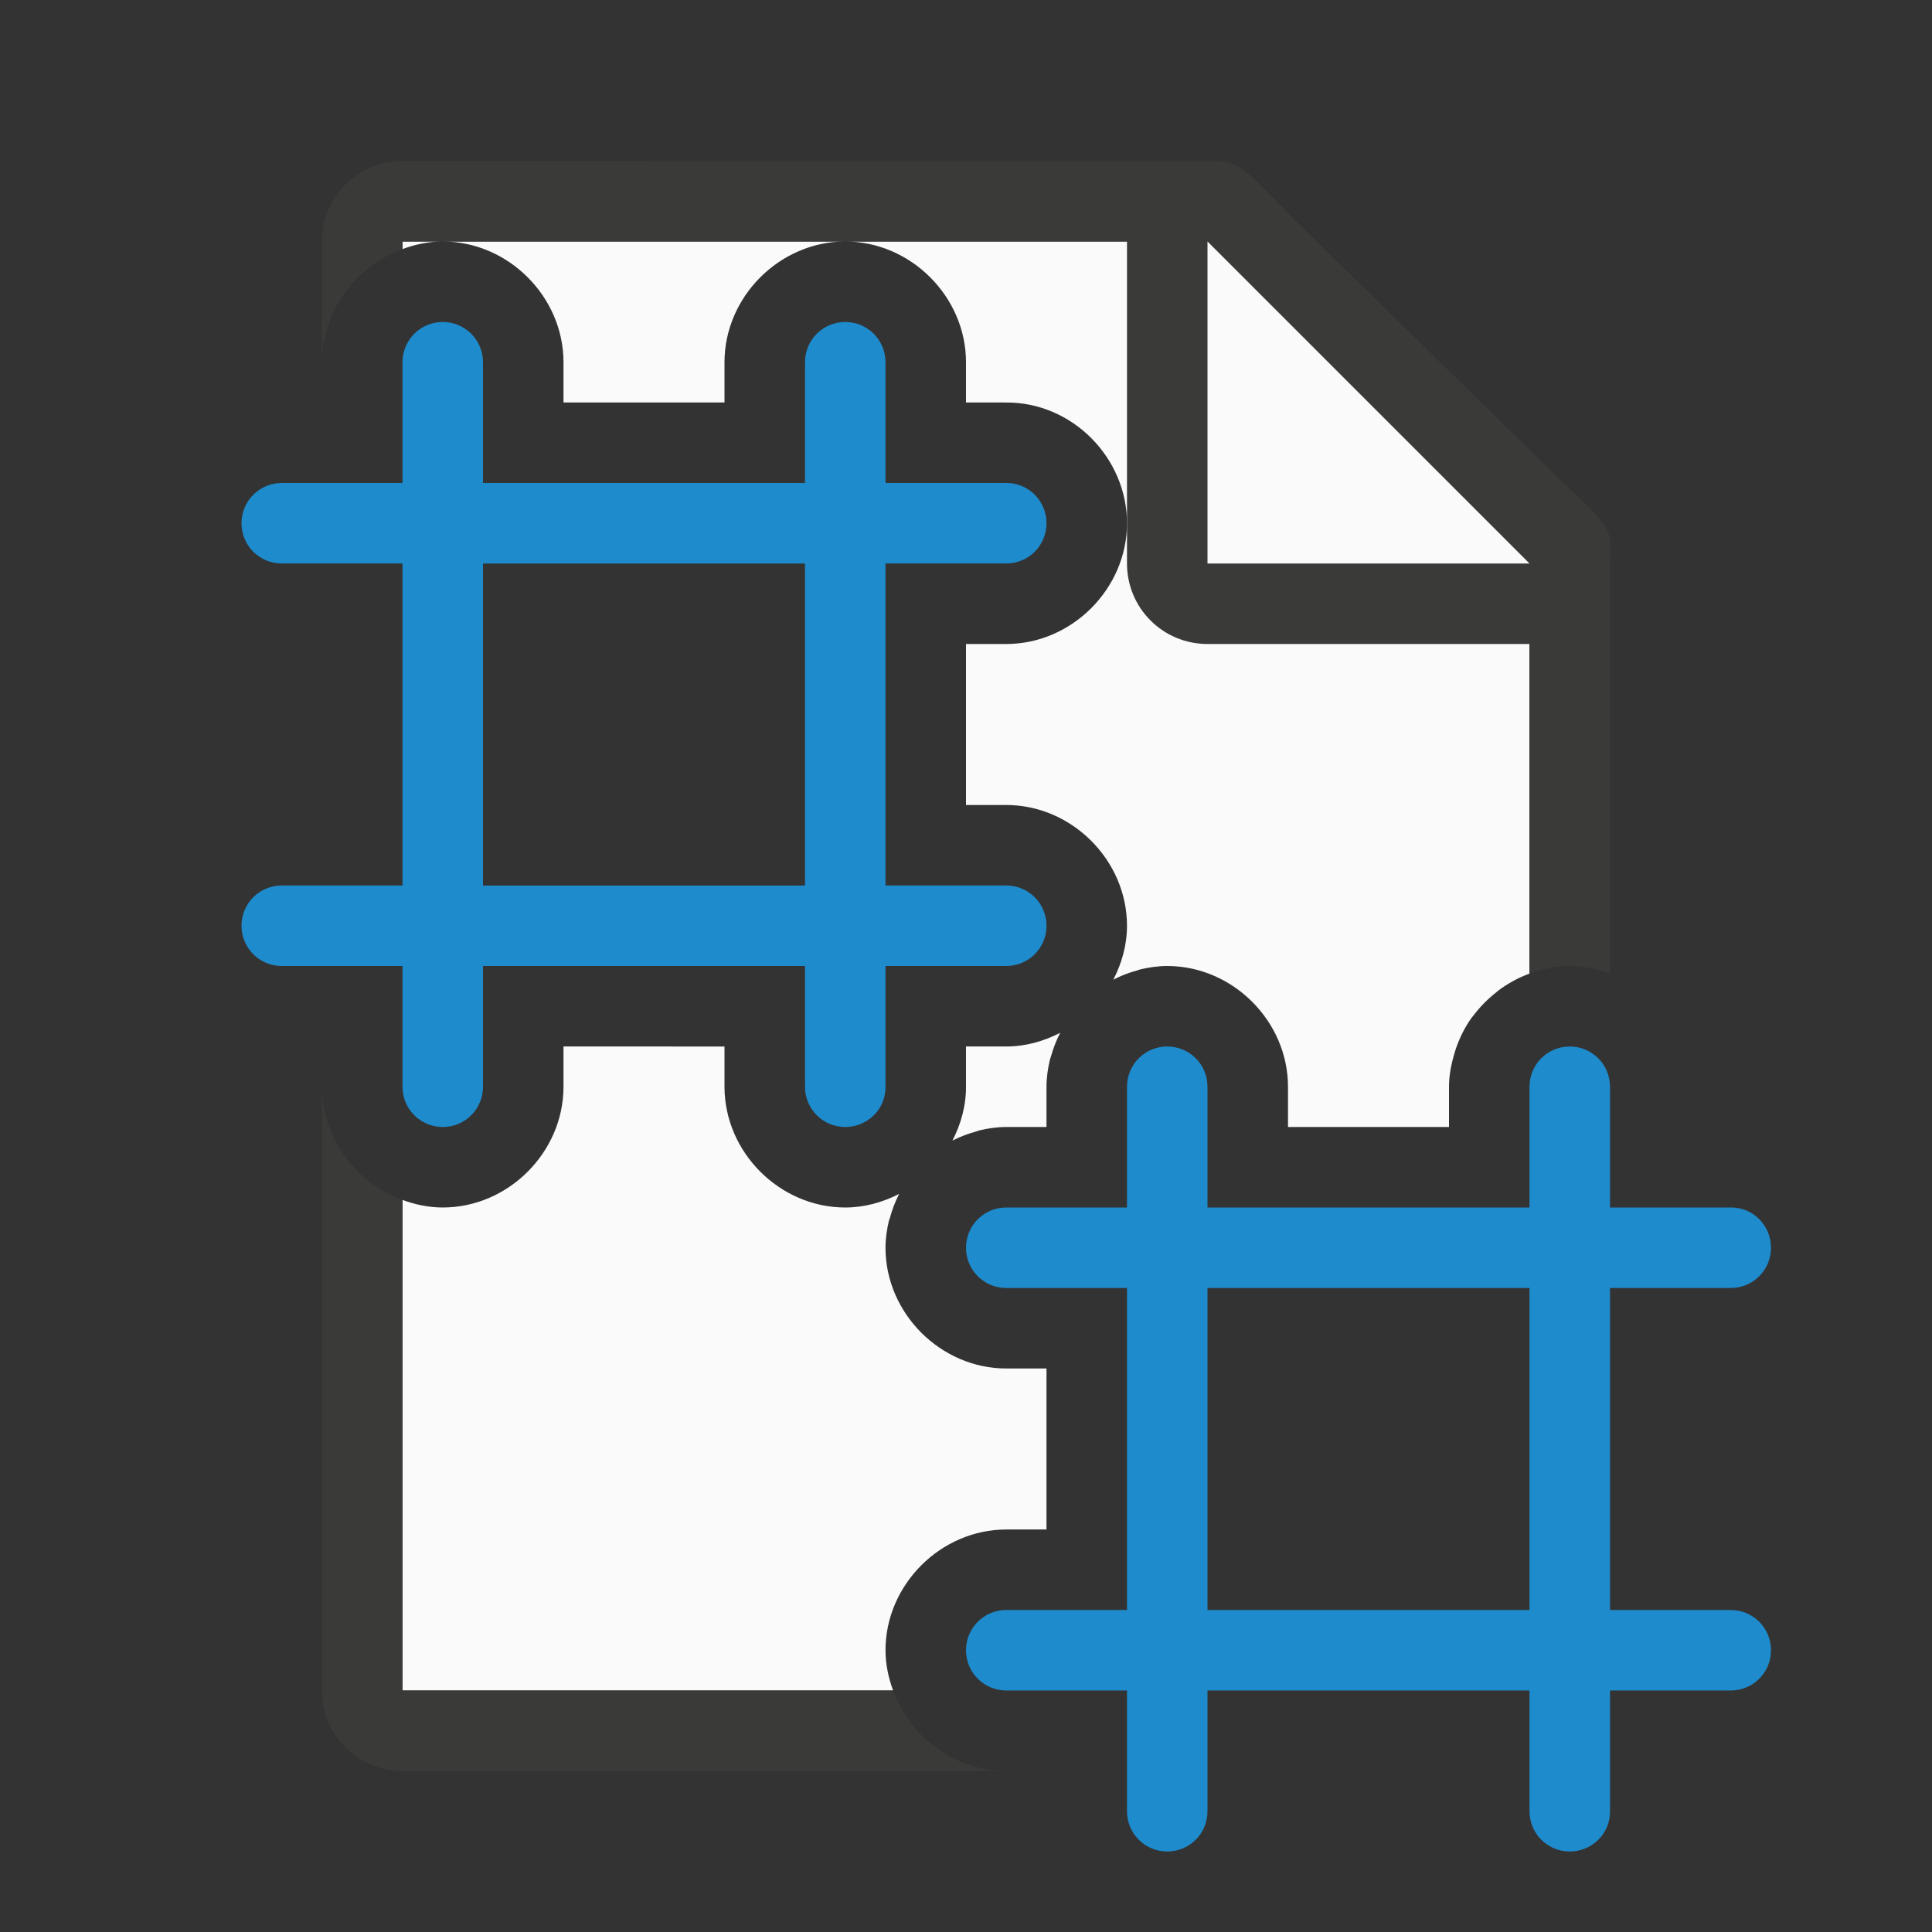
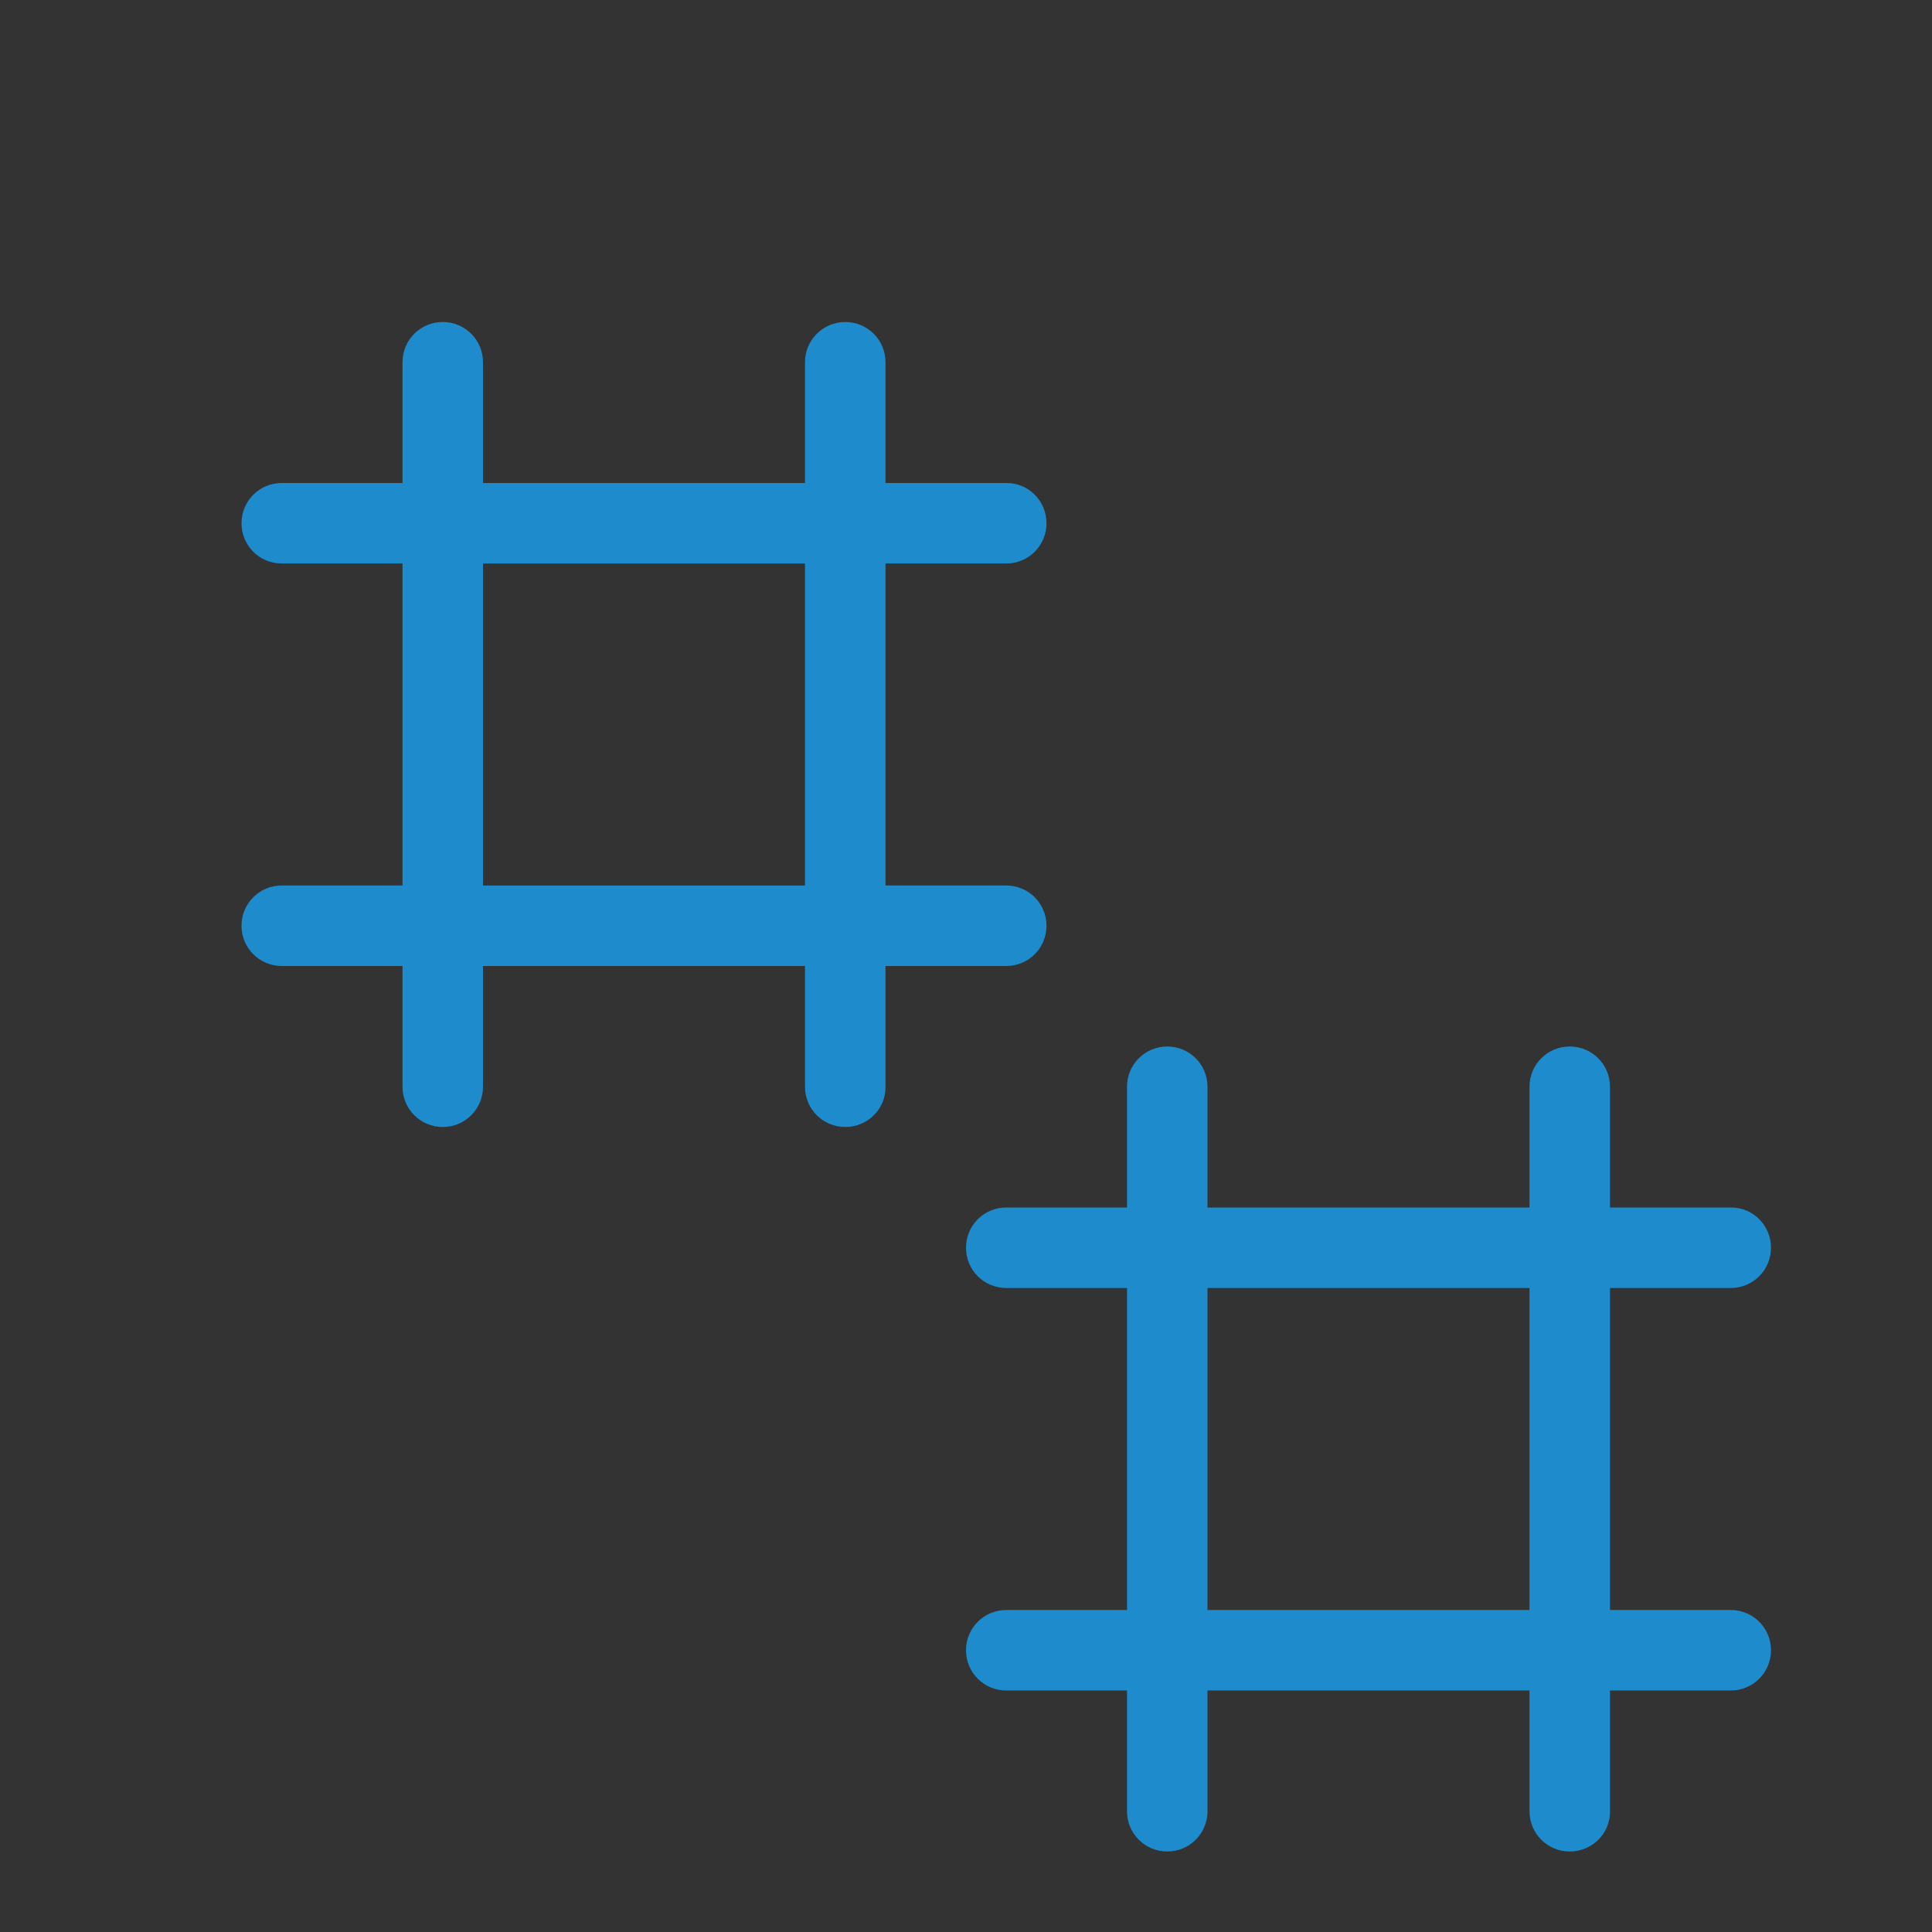
<svg xmlns="http://www.w3.org/2000/svg" viewBox="0 0 24 24">
  <rect x="0" y="0" width="24" height="24" fill="#333333" stroke="none" />
-   <path d="m5 3v.094c.158-.058.325-.094.5-.094zm.5 0c.814 0 1.5.686 1.5 1.5v.5h2v-.5c0-.814.686-1.5 1.5-1.5zm5 0c.814 0 1.5.686 1.5 1.5v.5h.49c.827-.009 1.51.686 1.51 1.5 0 .814-.686 1.5-1.5 1.5h-.5v2h.5c.814 0 1.5.686 1.5 1.5 0 .24-.065.466-.17.67.092-.048.188-.086.289-.113.015-.004.028-.01.043-.014.109-.026.222-.043.338-.043.814 0 1.5.686 1.5 1.5v.5h2v-.5c0-.147.029-.287.07-.422.007-.022.012-.043.02-.064.047-.132.109-.256.189-.369.006-.009.015-.016.021-.025.082-.11.179-.208.287-.293.008-.006.015-.013.023-.02.117-.088.246-.159.385-.211.001-.001.003-.001.004-.002v-5.365l-4-3.729zm2.67 9.83c-.204.105-.43.17-.67.17h-.5v.486c.003.246-.062.475-.168.682.002-.001.004-.001.006-.002.093-.047.189-.084.291-.111.011-.003.022-.009.033-.012.109-.026.222-.043.338-.043h.5v-.5c0-.116.017-.229.043-.338.004-.015.009-.028.014-.043.028-.101.066-.197.113-.289zm-6.17.17v.5c0 .814-.686 1.5-1.5 1.5-.175 0-.342-.036-.5-.094v6.094h6.094c-.001-.002-.001-.004-.002-.006-.056-.156-.092-.321-.092-.494 0-.814.686-1.5 1.5-1.5h.5v-2h-.5c-.814 0-1.5-.686-1.5-1.5 0-.116.017-.229.043-.338.003-.011.009-.022.012-.033.027-.102.064-.198.111-.291.001-.002.001-.004.002-.006-.204.104-.43.168-.668.168-.814 0-1.5-.686-1.5-1.5v-.5z" fill="#fafafa" />
-   <path d="m5 2c-.554 0-1 .446-1 1v1.5c0-.639.424-1.195 1-1.406v-.094h.5 5 3.5v3.5.5c0 .554.446 1 1 1h4v4.094c.158-.058.325-.094.5-.094s.342.036.5.094v-1.203-3.641-.209c0-.451.098-.425-.605-1.066l-3.307-3.238c-.71-.737-.71-.736-1.094-.736h-.332-.662zm-1 11.5v7.5c0 .554.446 1 1 1h7.5c-.639 0-1.195-.424-1.406-1h-6.094v-6.094c-.576-.211-1-.767-1-1.406z" fill="#3a3a38" />
-   <path d="m15 7h4l-4-4z" fill="#fafafa" fill-rule="evenodd" />
  <g fill="#1e8bcd">
    <path d="m14.5 13c-.277 0-.5.223-.5.5v1.5h-1.5c-.277 0-.5.223-.5.5s.223.5.5.5h1.5v4h-1.5c-.277 0-.5.223-.5.5s.223.5.5.5h1.5v1.5c0 .277.223.5.5.5s.5-.223.5-.5v-1.5h4v1.5c0 .277.223.5.5.5s.504-.223.5-.5v-1.5h1.5c.277 0 .5-.223.5-.5s-.223-.5-.5-.5h-1.5v-4h1.5c.277 0 .5-.223.5-.5s-.223-.503-.5-.5h-1.5v-1.5c0-.277-.223-.5-.5-.5s-.5.223-.5.5v1.5h-4v-1.5c0-.277-.223-.5-.5-.5zm.5 3h4v4h-4z" />
    <path d="m5.5 4c-.277 0-.5.223-.5.5v1.5h-1.5c-.277 0-.5.223-.5.5s.223.5.5.5h1.5v4h-1.5c-.277 0-.5.223-.5.5s.223.5.5.5h1.5v1.5c0 .277.223.5.5.5s.5-.223.5-.5v-1.5h4v1.5c0 .277.223.5.5.5s.504-.223.5-.5v-1.5h1.5c.277 0 .5-.223.5-.5s-.223-.5-.5-.5h-1.5v-4h1.5c.277 0 .5-.223.5-.5s-.223-.503-.5-.5h-1.5v-1.5c0-.277-.223-.5-.5-.5s-.5.223-.5.5v1.5h-4v-1.5c0-.277-.223-.5-.5-.5zm.5 3h4v4h-4z" />
  </g>
</svg>